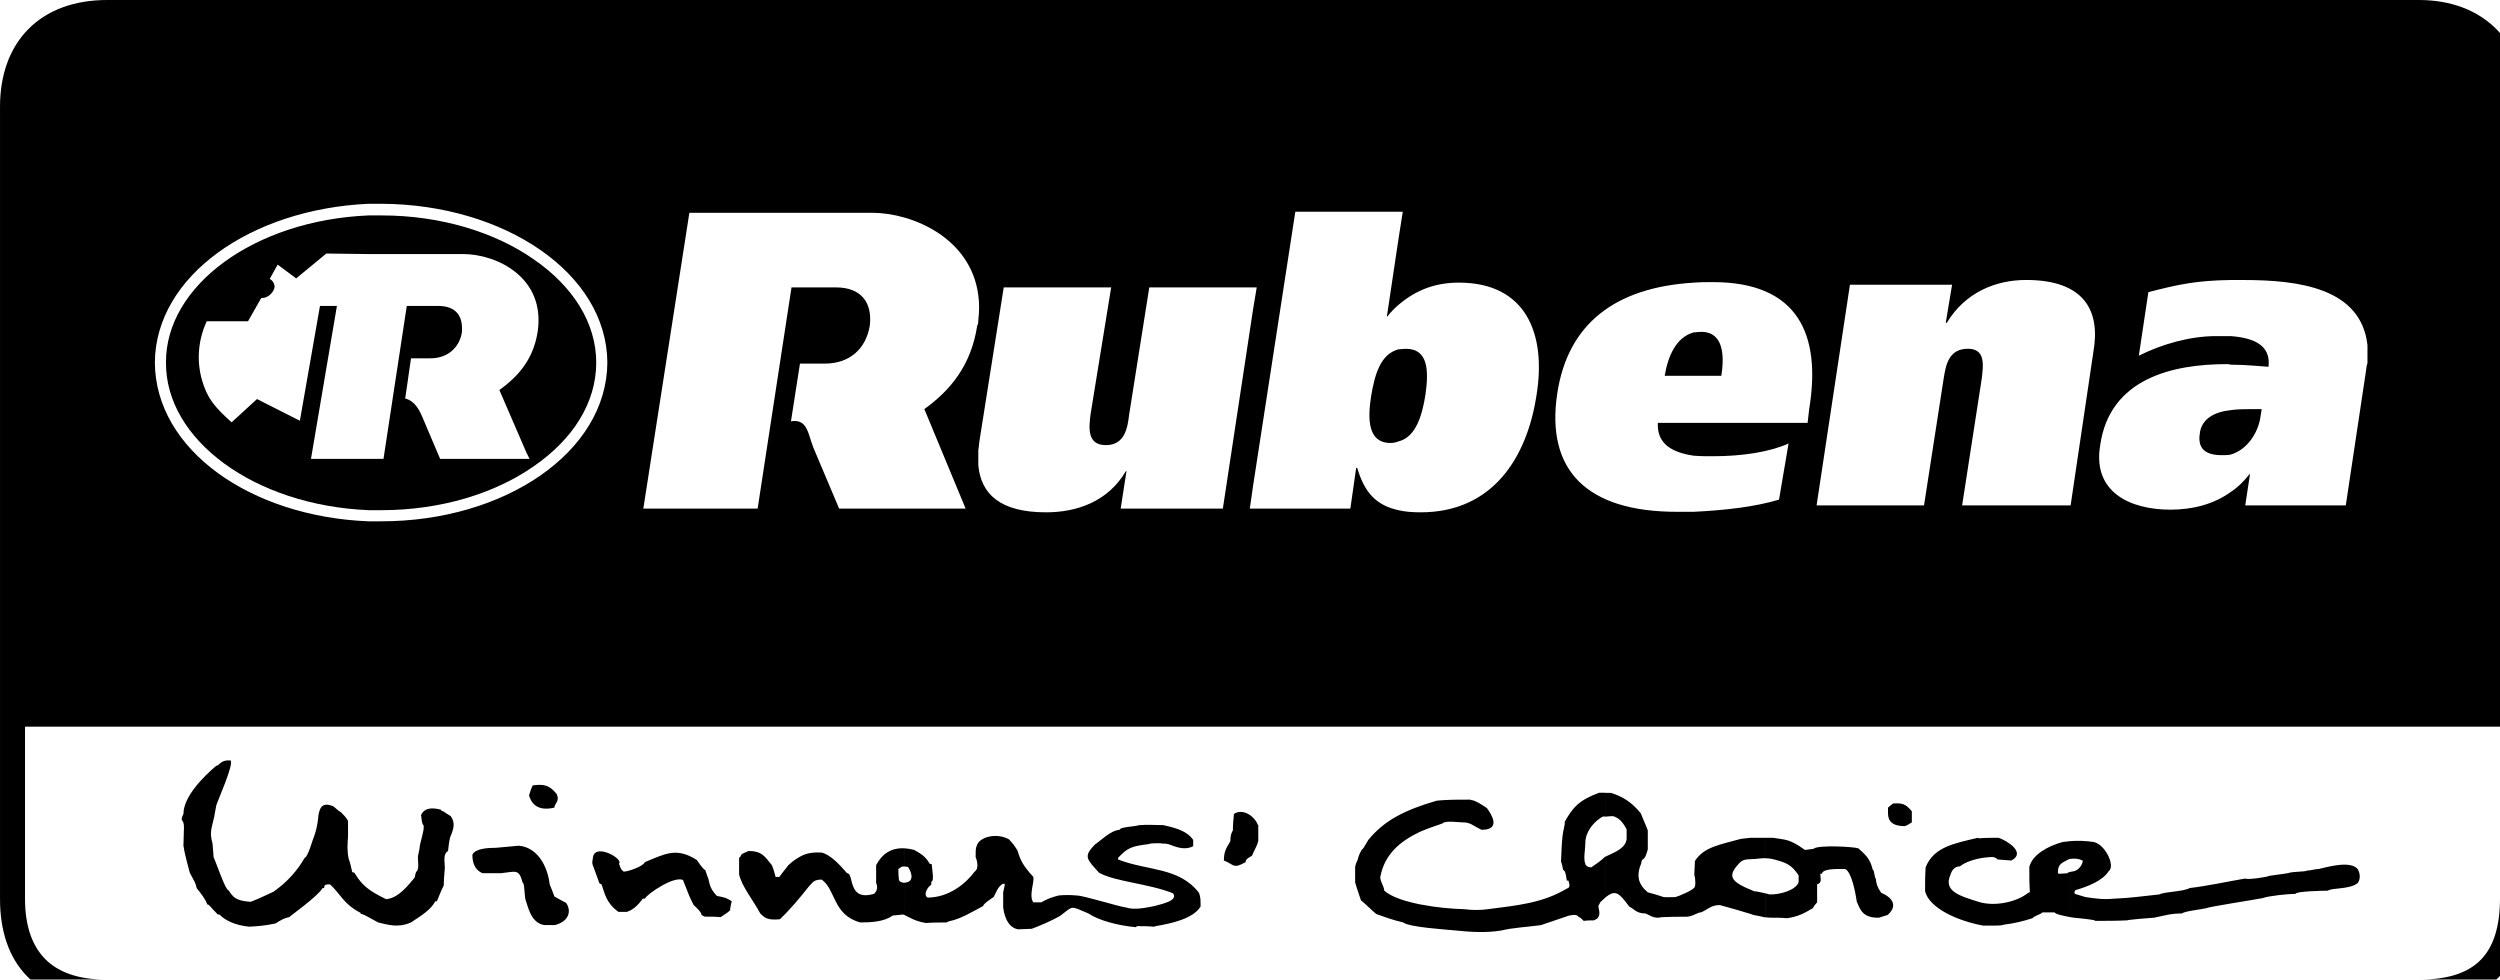
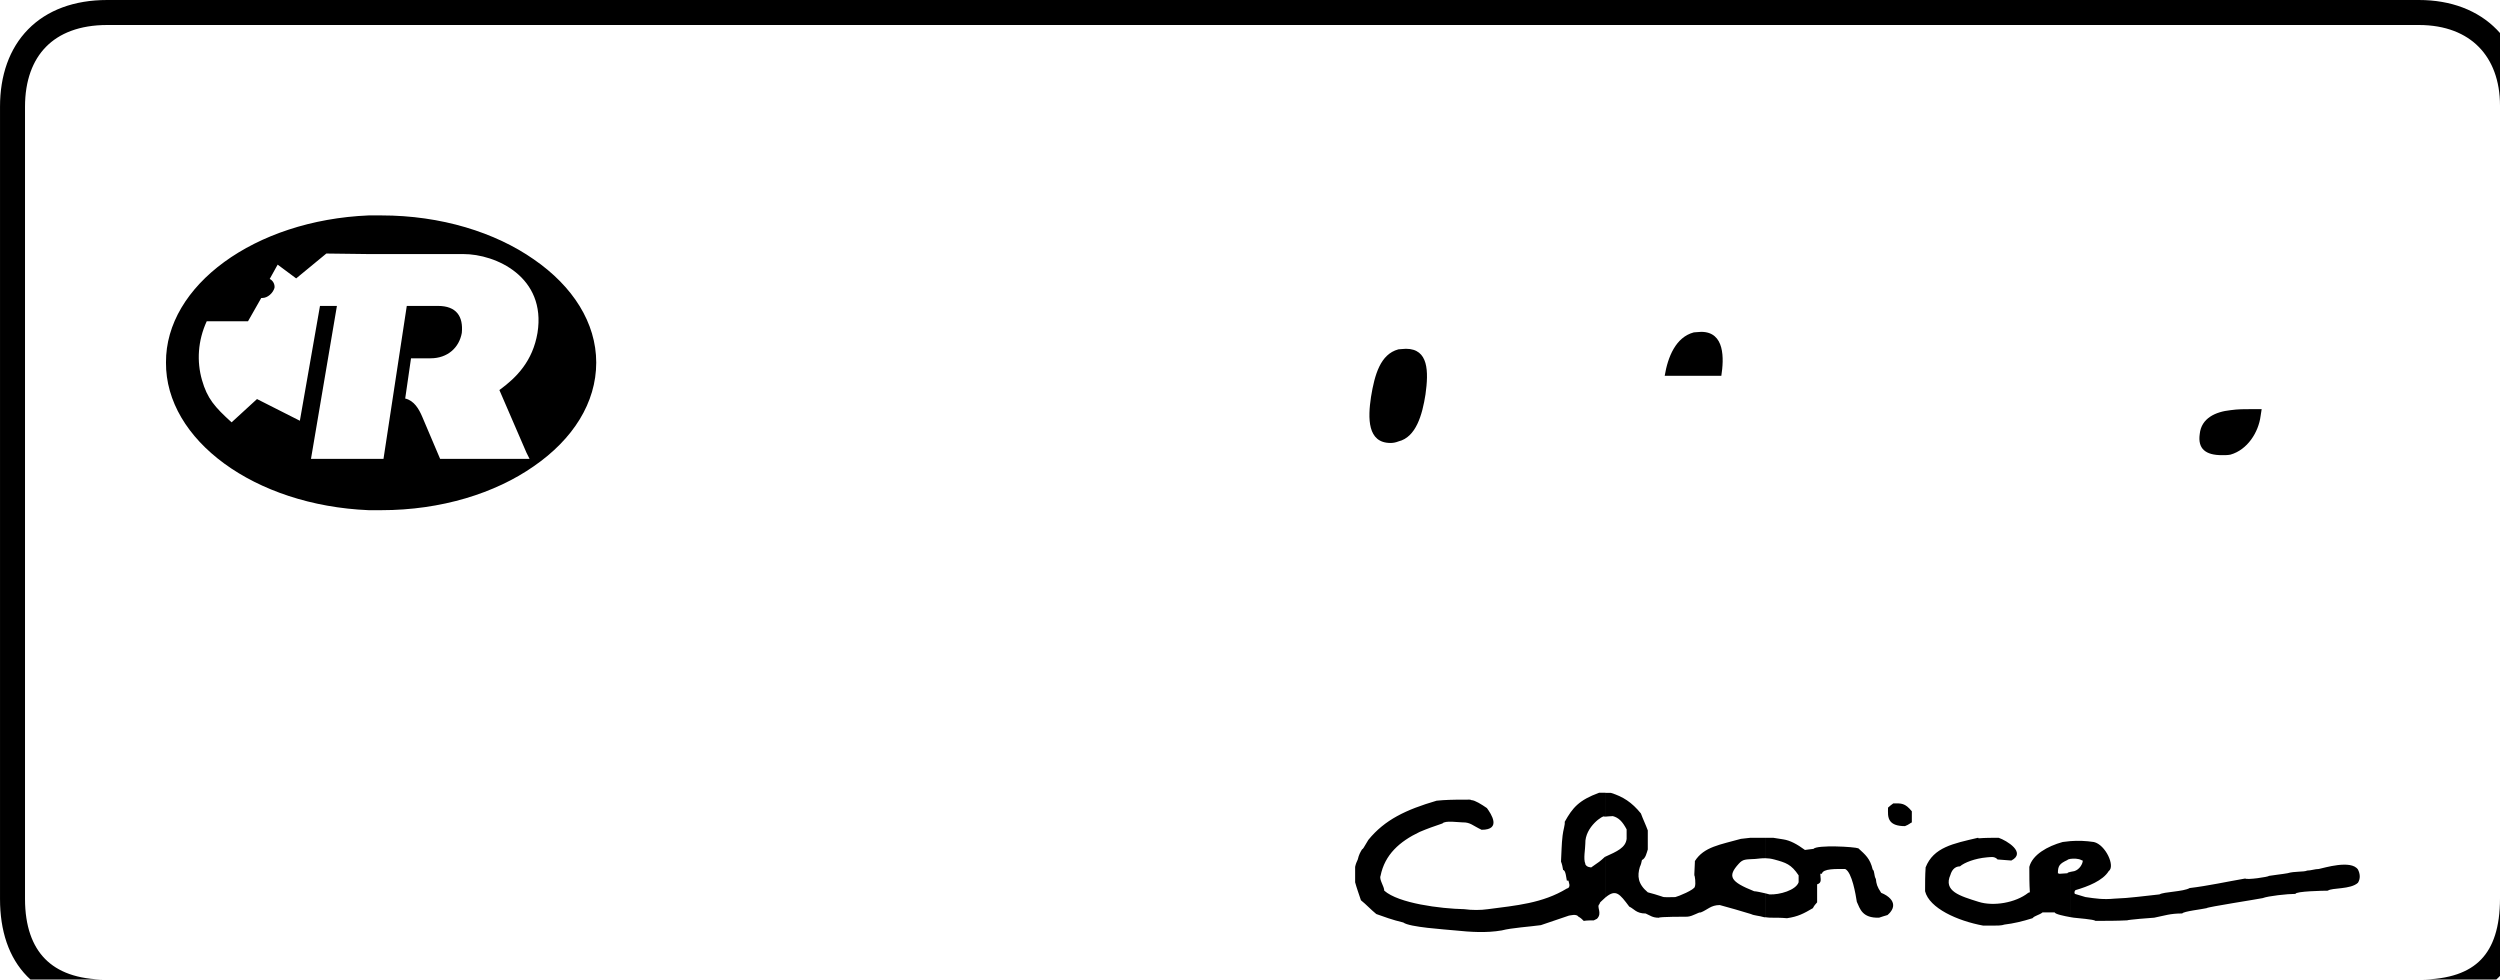
<svg xmlns="http://www.w3.org/2000/svg" version="1.1" x="0px" y="0px" viewBox="0 0 150 58.774" style="enable-background:new 0 0 150 58.774;" xml:space="preserve">
  <style type="text/css">
	.st0{display:none;}
	.st1{fill-rule:evenodd;clip-rule:evenodd;}
	
		.st2{fill-rule:evenodd;clip-rule:evenodd;fill:none;stroke:#000000;stroke-width:1.5;stroke-linejoin:round;stroke-miterlimit:22.926;}
	.st3{display:inline;fill-rule:evenodd;clip-rule:evenodd;fill:#004982;}
	.st4{display:inline;fill:#FFFFFF;}
	.st5{display:inline;fill-rule:evenodd;clip-rule:evenodd;fill:#E30613;}
	.st6{display:inline;fill-rule:evenodd;clip-rule:evenodd;fill:#FFFFFF;}
	
		.st7{display:inline;fill-rule:evenodd;clip-rule:evenodd;fill:none;stroke:#FFFFFF;stroke-width:1.5;stroke-linejoin:round;stroke-miterlimit:22.926;}
</style>
  <g id="HG" class="st0">
</g>
  <g id="bw">
    <g>
      <path d="M32.027,15.561c-2.318-1.619-5.557-2.636-9.145-2.636H22.12c-6.859,0.286-12.193,4.223-12.161,8.827    c-0.032,4.636,5.303,8.573,12.161,8.859h0.762c3.588,0,6.827-1.016,9.145-2.636c2.35-1.619,3.747-3.81,3.747-6.223    C35.773,19.371,34.376,17.18,32.027,15.561z M32.249,19.974c-0.286,1.683-1.238,2.667-2.286,3.429l1.62,3.747l0.19,0.381h-5.366    l-1.079-2.54c-0.191-0.444-0.476-0.953-1.016-1.08l0.349-2.413h1.175c1.016,0,1.715-0.635,1.873-1.524    c0.095-0.984-0.318-1.619-1.429-1.619h-1.873l-1.397,9.177H22.12h-3.461l1.556-9.177h-1.016l-1.207,6.89l-2.572-1.302    l-1.524,1.397c-1.016-0.921-1.461-1.429-1.778-2.54c-0.317-1.111-0.254-2.35,0.286-3.525h2.477l0.794-1.397h0.064    c0.318,0,0.635-0.286,0.73-0.603c0.032-0.222-0.095-0.444-0.286-0.54l0.476-0.857l1.111,0.826l1.81-1.492l2.54,0.032h5.684    C29.74,15.243,32.789,16.609,32.249,19.974z" />
      <path d="M102.073,19.911c-0.158,0-0.317,0.032-0.444,0.032l-0.008,0.002c-1.074,0.289-1.549,1.462-1.739,2.602h1.739h0.008h1.651    C103.439,21.53,103.502,19.911,102.073,19.911z" />
      <path d="M84.355,20.927c-0.159,0-0.318,0.032-0.444,0.032l-0.019,0.005c-1.065,0.295-1.411,1.495-1.632,2.852    c-0.191,1.27-0.223,2.762,1.174,2.762c0.152,0,0.305-0.029,0.458-0.088l0.019-0.007c1.048-0.254,1.428-1.588,1.619-2.826    C85.72,22.292,85.72,20.927,84.355,20.927z" />
-       <path d="M145.13,1.05H6.434c-3.652,0-5.684,2.21-5.684,5.652v36.897h150V6.638C150.75,3.312,148.675,1.05,145.13,1.05z     M22.882,31.278h-0.794c-7.049-0.286-12.765-4.286-12.796-9.526c0.032-5.176,5.747-9.208,12.828-9.526h0.762    c7.367,0.032,13.527,4.16,13.559,9.526C36.408,27.151,30.248,31.278,22.882,31.278z M57.937,30.516h-7.589l-1.556-3.683    c-0.318-0.826-0.349-1.715-1.334-1.556l0.54-3.461h1.492c1.524,0,2.477-0.921,2.699-2.286c0.159-1.365-0.508-2.286-2.032-2.286    H47.49l-2.032,13.273h-6.859l2.763-17.75h10.955c2.413,0,5.938,1.493,6.382,4.953c0.064,0.444,0.064,0.921,0,1.492    c0,0.095,0,0.222-0.063,0.317c-0.381,2.477-1.683,3.937-3.175,5.017L57.937,30.516z M67.241,30.516l0.349-2.254h-0.032    c-1.079,1.842-2.953,2.477-4.795,2.477c-2.731,0-3.906-1.079-4.064-2.826v-0.889c0.032-0.159,0.032-0.318,0.064-0.54l1.461-9.24    h6.446l-1.238,7.621c-0.095,0.794-0.222,1.842,0.921,1.842c1.143,0,1.302-1.048,1.397-1.842l1.207-7.621h6.224h0.222l-0.222,1.334    l-1.81,11.939H67.241z M92.199,23.658c-0.572,3.842-2.668,7.081-6.955,7.081c-0.508,0-0.92-0.032-1.333-0.127l-0.019-0.004    c-1.291-0.289-2.016-1.019-2.459-2.536H81.37l-0.349,2.445h-5.842h-0.191l0.191-1.334l2.54-16.48h6.174h0.019h0.254l-0.254,1.619    l-0.019,0.126l-0.68,4.541h0.031c0.185-0.247,0.431-0.494,0.649-0.682l0.019-0.016c1.079-0.921,2.254-1.334,3.619-1.334    C91.595,16.958,92.77,20.07,92.199,23.658z M108.551,24.547l-0.095,0.826h-6.827h-0.008H99.47    c-0.063,1.236,0.822,1.776,2.151,1.968l0.008,0.001c0.381,0.032,0.762,0.032,1.143,0.032c1.778,0,3.398-0.254,4.541-0.762    l-0.572,3.366c-1.493,0.444-3.239,0.635-5.112,0.73h-0.008h-1.008c-5.43,0-7.875-2.508-7.176-7.113    c0.634-4.157,3.458-6.348,8.185-6.636l0.008,0c0.381-0.032,0.762-0.032,1.143-0.032C107.916,16.926,109.281,20.102,108.551,24.547    z M125.602,21.117l-1.365,9.208h-6.51l1.175-7.589c0.095-0.794,0.254-1.81-0.826-1.81c-1.175,0-1.333,1.016-1.46,1.81    l-1.175,7.589h-6.446l2.001-13.241h6.129l-0.381,2.286h0.063c1.112-1.842,2.953-2.572,4.763-2.572    C125.03,16.799,126.046,18.609,125.602,21.117z M142.05,21.784c-0.064,0.159-0.064,0.318-0.096,0.508l-1.207,8.033h-6.033    l0.286-1.873h-0.032c-0.348,0.443-0.696,0.791-1.138,1.076l-0.005,0.004c-1.016,0.73-2.286,1.048-3.589,1.048    c-2.476,0-4.699-1.08-4.223-3.874c0.572-4.001,4.35-4.858,7.589-4.858c0.064,0,0.159,0,0.222,0.032h0.005    c0.887,0,1.774,0.095,2.282,0.127c0.158-1.332-0.95-1.745-2.282-1.841l-0.005,0h-0.857c-1.556,0-3.24,0.476-4.637,1.175    l0.572-3.81c1.81-0.476,2.921-0.699,4.922-0.73h0.005h0.788c3.302,0,7.049,0.476,7.431,3.906V21.784z" />
      <path d="M133.831,24.61l-0.005,0.001c-0.889,0.095-1.747,0.476-1.842,1.429c-0.127,0.889,0.35,1.27,1.334,1.27    c0.19,0,0.35,0,0.508-0.032l0.005-0.001c1.013-0.288,1.678-1.334,1.805-2.316l0.064-0.413h-0.604    C134.685,24.547,134.274,24.547,133.831,24.61z" />
    </g>
    <path class="st1" d="M124.22,55.028v-2.715c0.078-0.017,0.168-0.031,0.239-0.045c0.317-0.095,0.508-0.444,0.508-0.635   c-0.064,0-0.064-0.032-0.096-0.032c-0.152-0.087-0.456-0.099-0.651-0.068v-1.066c0.462-0.036,0.938-0.018,1.413,0.054   c0.699,0.159,1.302,1.461,0.889,1.746c-0.349,0.571-1.238,0.921-2,1.143c0,0.032-0.095,0.064-0.032,0.222   c0.222,0.064,0.413,0.127,0.635,0.191c0.635,0.095,1.08,0.159,1.746,0.095c0.953-0.032,1.746-0.159,2.699-0.254   c0.255-0.159,1.429-0.159,1.81-0.381c1.08-0.127,2.223-0.381,3.334-0.572c0.096,0.095,1.397-0.095,1.429-0.159   c0.381-0.064,0.762-0.095,1.111-0.159c0.413-0.127,0.985-0.064,1.175-0.159c0.222,0,0.476-0.095,0.699-0.095   c0.318-0.063,1.937-0.571,2.35,0.032c0.128,0.254,0.159,0.54,0,0.794c-0.444,0.413-1.556,0.286-1.81,0.476   c-0.254,0-1.937,0.032-1.937,0.191c-0.476,0-1.651,0.127-1.968,0.254c-0.286,0.064-3.366,0.54-3.366,0.603   c-0.254,0.064-1.397,0.191-1.461,0.318c-0.73,0-1.047,0.127-1.682,0.254c-0.127,0-1.619,0.127-1.619,0.159   c-0.636,0.032-1.239,0.032-1.873,0.032h-0.032c-0.095-0.095-1.08-0.159-1.302-0.191C124.382,55.055,124.309,55.043,124.22,55.028z    M124.22,50.467v1.066c-0.088,0.014-0.155,0.038-0.175,0.068c-0.476,0.222-0.571,0.349-0.571,0.794   c0.032,0,0.064,0.032,0.096,0.032c0.158,0,0.318-0.032,0.476-0.032c0-0.035,0.078-0.061,0.175-0.082v2.715   c-0.35-0.061-0.936-0.183-0.936-0.284h-0.731c-0.19,0.159-0.476,0.191-0.603,0.349c-0.603,0.191-1.143,0.317-1.683,0.381   c-0.223,0.064-0.223,0.064-1.27,0.064c-1.556-0.286-3.239-1.048-3.493-2.064v-0.032c0-0.444,0-0.921,0.031-1.365v-0.032   c0.477-1.207,1.652-1.429,3.143-1.778c0,0,0.032,0,0.032,0.032c0.413-0.032,0.826-0.032,1.207-0.032   c0.476,0.159,1.683,0.889,0.762,1.365c-0.286-0.032-0.54-0.032-0.826-0.064c-0.19-0.222-0.477-0.127-0.635-0.127   c-0.73,0.064-1.366,0.318-1.62,0.54c-0.349,0-0.508,0.286-0.572,0.508c-0.444,0.985,0.572,1.27,1.683,1.62   c0.889,0.286,2.222,0.064,2.985-0.54c0,0,0.064-0.032,0.096-0.032c-0.032-0.508-0.032-1.016-0.032-1.524   c0.19-0.73,1.08-1.238,2.001-1.493C123.912,50.497,124.065,50.479,124.22,50.467L124.22,50.467z M113.434,54.714V53.94   C113.621,54.156,113.662,54.423,113.434,54.714L113.434,54.714z M113.434,49.29v-0.965c0.05-0.038,0.104-0.077,0.165-0.123   c0.476,0,0.699-0.032,1.111,0.476v0.635v0.032c-0.095,0.032-0.158,0.127-0.412,0.222C113.827,49.568,113.572,49.455,113.434,49.29z    M106.169,53.664c-0.031-0.01-0.126-0.035-0.244-0.063v1.432c0.093,0.008,0.175,0.028,0.276,0.028c0.349,0,0.667,0,1.016,0.032   c0.667-0.095,1.016-0.286,1.556-0.603c0.063-0.127,0.159-0.254,0.254-0.349v-0.064v-1.016c0.318-0.095,0.19-0.349,0.19-0.635h0.096   c0.063-0.318,0.857-0.286,1.397-0.286c0.413,0.191,0.635,1.556,0.699,1.969c0.191,0.413,0.318,0.984,1.334,0.952   c0.159-0.063,0.317-0.095,0.508-0.159c0.074-0.064,0.135-0.127,0.184-0.189V53.94c-0.131-0.151-0.333-0.278-0.565-0.371   c-0.254-0.381-0.286-0.54-0.317-0.826c-0.127-0.222-0.064-0.476-0.191-0.572c-0.158-0.667-0.444-0.889-0.857-1.27   c-0.222-0.095-2.477-0.222-2.699,0.032c-0.191,0.032-0.349,0.032-0.509,0.064c-0.476-0.349-0.888-0.572-1.301-0.635   c-0.19-0.032-0.381-0.064-0.603-0.095h-0.466v1.226c0.158,0.003,0.33,0.022,0.53,0.076c0.698,0.191,1.016,0.286,1.461,0.953v0.413   C107.757,53.41,106.772,53.696,106.169,53.664L106.169,53.664z M113.434,48.326v0.965c-0.196-0.234-0.152-0.572-0.152-0.834   C113.331,48.407,113.38,48.367,113.434,48.326z M105.925,53.601c-0.238-0.056-0.571-0.127-0.677-0.127   c-1.428-0.572-1.619-0.889-0.921-1.651c0.255-0.286,0.413-0.254,0.985-0.286c0.203-0.018,0.395-0.048,0.613-0.044v-1.226h-0.867   h-0.032c-0.19,0.032-0.381,0.032-0.571,0.064c-1.238,0.349-2.223,0.476-2.762,1.334v0.064c0,0.222-0.032,0.476-0.032,0.699v0.063   v0.032c0.032,0,0.096,0.508,0.032,0.667c0,0.191-1.016,0.603-1.175,0.635c-0.318,0-0.699,0.032-0.794-0.032   c-0.286-0.095-0.603-0.19-0.857-0.254c-0.604-0.508-0.635-0.984-0.476-1.524c0.063-0.127,0.095-0.254,0.127-0.413   c0.222-0.095,0.286-0.445,0.35-0.635v-1.143c-0.127-0.349-0.286-0.667-0.413-1.016c-0.54-0.667-1.079-1.016-1.81-1.238h-0.314   v1.427c0.137-0.006,0.278-0.03,0.441-0.03c0.349,0.095,0.572,0.317,0.826,0.794v0.572c-0.062,0.531-0.585,0.754-1.267,1.064v2.447   c0.622-0.517,0.841-0.226,1.426,0.553c0.286,0.127,0.413,0.413,0.984,0.413c0.286,0.127,0.413,0.254,0.794,0.254   c0-0.063,1.588-0.063,1.715-0.063c0.349-0.032,0.667-0.286,0.794-0.254c0.412-0.159,0.603-0.444,1.143-0.444   c0.604,0.159,1.239,0.349,1.873,0.54c0.19,0.095,0.477,0.095,0.794,0.191c0.026,0,0.05,0.001,0.074,0.003V53.601z M96.329,47.568   v1.427c-0.022,0.001-0.045,0.002-0.067,0.002c-0.031-0.127-1.174,0.603-1.143,1.62c0,0.317-0.127,0.921,0,1.207v0.032   c0.063,0.095,0.095,0.159,0.349,0.191c0.509-0.349,0.509-0.349,0.826-0.635l0.035-0.016v2.447   c-0.087,0.073-0.183,0.162-0.289,0.268c-0.032,0.032-0.063,0.064-0.063,0.127c-0.222,0.159,0.19,0.54-0.159,0.889   c-0.063,0.032-0.127,0.064-0.19,0.095c-0.191,0-0.413,0-0.603,0.032c-0.095-0.095-0.191-0.191-0.317-0.254   c-0.127-0.191-0.509-0.064-0.572-0.064c-0.572,0.19-1.111,0.381-1.683,0.572c-0.667,0.095-1.746,0.159-2.35,0.317   c-0.921,0.159-1.873,0.095-2.794,0c-0.635-0.064-2.73-0.19-3.111-0.476c-0.667-0.159-1.175-0.349-1.62-0.508   c-0.349-0.286-0.603-0.572-0.921-0.826c-0.127-0.381-0.254-0.73-0.349-1.08V52.87v-0.794v-0.064   c0.032-0.159,0.095-0.318,0.159-0.445c0.064-0.286,0.159-0.444,0.254-0.603c0.063-0.032,0.063-0.032,0.381-0.572   c0.984-1.207,2.254-1.81,4.096-2.35c0.127,0,0.254-0.032,0.381-0.032c0.509-0.032,1.048-0.032,1.588-0.032   c0.031,0,0.063,0,0.127,0.032c0.191,0,0.603,0.254,0.921,0.476c0.254,0.349,0.889,1.302-0.318,1.302   c-0.54-0.254-0.667-0.445-1.111-0.445h-0.032c-0.254,0-1.048-0.127-1.206,0.064c-0.476,0.159-0.921,0.318-1.366,0.508   c-1.206,0.572-2.096,1.365-2.349,2.636c-0.096,0.222,0.222,0.635,0.222,0.889c0.857,0.762,3.366,1.08,4.795,1.111   c0.476,0.064,0.985,0.064,1.429,0c1.683-0.222,3.271-0.349,4.731-1.238c0.285-0.064,0.095-0.413,0.095-0.476h-0.095   c-0.032-0.127-0.064-0.635-0.223-0.635c-0.031-0.19-0.064-0.349-0.127-0.508c0.031-0.508,0.031-1.048,0.095-1.556   c0.031-0.318,0.159-0.667,0.127-0.826c0.476-0.857,0.857-1.302,2.063-1.746H96.329z" />
-     <path class="st1" d="M54.298,52.961c0.68-0.068,0.299-0.796,0.178-0.948c-0.072-0.011-0.13-0.017-0.178-0.021v-1.09   c0.172,0.012,0.358,0.042,0.559,0.095c0.317,0.191,0.667,0.349,0.921,0.826c0.032,0,0.095,0.032,0.127,0.032   c0,0.159,0.159,1.016,0,1.016c-0.032,0.064-0.032,0.127-0.032,0.222c-0.19,0.095-0.508,0.572-0.222,0.762   c1.27,0,2.286-0.826,2.826-1.556c0.286-0.191,0.127-0.667,0.095-0.794c-0.032-0.032-0.032-0.064-0.032-0.095   c0-0.476,0-0.476,0.064-0.667c0.159-0.54,1.207-0.794,1.937-0.381c0.191,0.222,0.254,0.254,0.508,0.667   c0.19,0.635,0.349,0.921,0.952,1.587c0.064,0.349-0.286,1.143,0,1.524h0.476c0.318-0.19,0.667-0.317,1.048-0.413   c0.349-0.032,0.699-0.032,1.048,0c0.445,0,2.413,0.635,3.017,0.73c0.476,0.159,1.207,0,1.683-0.095   c0.444-0.127,1.429-0.317,1.111-0.762c-1.397-0.572-3.493-0.699-4.445-1.238c-0.73-0.826-0.953-0.953-0.254-1.683   c0.381-0.254,0.953-0.857,1.493-0.889c0-0.159,0.762-0.191,1.079-0.254c0.064-0.032,0.127-0.032,0.222-0.032   c0.381-0.032,0.73,0,1.111,0h0.032h0.159c0.54,0.127,1.397,0.286,1.81,0.889v0.381c-0.572,0.286-1.111,0-1.492-0.127   c-0.127-0.032-0.222-0.032-0.349-0.032c-0.064-0.032-0.762-0.032-0.826,0.032c-1.048,0.127-1.27,0.222-1.842,0.826v0.095   c1.778,0.699,3.652,0.445,4.858,2.001c0.095,0.254,0.095,0.444,0.095,0.73v0.095c-0.445,0.73-1.747,1.016-2.699,1.175   c-0.064,0.032-0.095,0.032-0.127,0.032c-0.349-0.032-0.667-0.032-0.984-0.032c-0.032,0.032-0.063,0.032-0.063,0.064   c-1.08-0.095-2.255-0.413-2.858-0.826c-1.143-0.476-0.857-0.476-1.715,0.159c-0.508,0.286-1.175,0.572-1.683,0.762   c-0.286,0-0.572,0.032-0.826,0.032c-0.699-0.127-0.857-1.016-0.889-1.334v-0.889c0.032-0.19,0.095-0.349,0.095-0.508H60.16   c-0.318,0.222-0.349,0.445-0.54,0.794c-0.095,0.063-0.603,0.381-0.635,0.54c-0.667,0.349-1.302,0.762-2.064,0.921   c-0.063,0.032-0.095,0.032-0.127,0.064c-0.413,0-0.826,0-1.238,0.032c-0.682-0.114-0.957-0.329-1.257-0.464V52.961L54.298,52.961z    M73.972,49.822c0-0.317,0.032-0.667,0.064-0.984c0.508-0.349,1.207,0.095,1.429,0.635c0,0,0,0.032,0.032,0.032v0.952   c-0.095,0.349-0.159,0.381-0.381,0.889c-0.159,0.095-0.381,0.191-0.381,0.381c-0.762,0.444-0.699,0.127-1.302-0.095   c0-0.508,0.127-0.73,0.381-1.143C73.845,50.076,73.845,50.076,73.972,49.822z M53.936,52.807C54,52.902,54,52.902,54.19,52.965   c0.039,0,0.075-0.002,0.108-0.005v1.954c-0.035-0.016-0.071-0.031-0.108-0.044c-0.222,0.032-0.413,0.032-0.635,0.064   c-0.508,0.381-1.334,0.413-1.937,0.413c-1.651-0.445-1.461-1.969-2.318-2.572c-0.508,0-0.54,0.19-0.794,0.444   c-0.476,0.603-1.048,1.302-1.715,1.937c-0.73,0.064-0.889-0.064-1.175-0.349c-0.444-0.826-1.111-1.62-1.27-2.35v-0.064v-0.921   c0.032-0.032,0.064-0.064,0.095-0.095c0-0.159,0.286-0.222,0.476-0.318c0.762,0,0.953,0.286,1.397,0.857   c0.095,0.222,0.159,0.445,0.222,0.699h0.222c0.159-0.222,0.349-0.444,0.54-0.699c0.127-0.127,0.254-0.222,0.381-0.317   c0.317-0.191,0.667-0.508,1.619-0.445c0.54,0.127,1.111,0.762,1.524,1.238c0.444,0,0,1.715,1.619,1.238   c0.254-0.222,0.191-0.508,0.127-0.667V52.87v-0.889c0-0.064,0-0.095,0.032-0.127c0.318-0.582,0.834-1.01,1.696-0.952v1.09   c-0.244-0.02-0.208,0.042-0.394,0.148C53.904,52.362,53.904,52.553,53.936,52.807L53.936,52.807z M14.944,55.601   c-0.921-0.095-1.461-0.413-1.778-0.73H13.07c-0.508-0.508-0.508-0.603-0.635-0.603c-0.095-0.317-0.413-0.699-0.635-0.984   c-0.064-0.318-0.127-0.381-0.413-0.921c-0.159-0.603-0.318-1.175-0.381-1.62c0-0.381,0.032-0.762,0.032-1.111   c0-0.572-0.286-0.254-0.032-0.794c0-1.016,1.143-2.191,1.969-2.89c0.191,0,0.254-0.381,0.857-0.317   c0.222,0.191-0.762,2.381-0.857,2.699c-0.032,0.222-0.095,0.476-0.127,0.699c-0.159,0.699-0.286,0.921-0.095,1.588   c0.032,0.286,0.032,0.54,0.064,0.825c0.127,0.222,0.699,1.969,0.889,1.969c0.286,0.413,0.413,0.635,1.334,0.699   c0.508-0.191,1.143-0.508,1.365-0.603c0.857-0.603,1.429-1.27,1.873-2.032c0.222-0.095,0.476-1.111,0.54-1.207   c0.191-0.508,0.254-0.953,0.286-1.334c0.064-0.349,0.159-0.889,0.921-0.54c0.127,0.127,0.286,0.254,0.444,0.349   c0.127,0.159,0.254,0.222,0.413,0.508v0.889v0.064c-0.032,0.381-0.064,0.794,0.032,1.302c0.095,0.254,0.159,0.54,0.222,0.826   c0.063,0,0.095,0.032,0.127,0.032c0.445,0.73,0.794,1.048,1.905,1.588c0.762-0.064,1.365-0.889,1.715-1.302   c0.032-0.127,0.032-0.222,0.095-0.349c0.19-0.127,0.095-0.603,0.095-0.826c0-0.159,0.064-0.349,0.095-0.54   c0.032-0.444,0.286-1.016,0.254-1.397c-0.095-0.127-0.095-0.127-0.159-0.635c0.191-0.413,0.603-0.476,1.207-0.318   c0,0.064,0,0.064,0.127,0.095c0.127,0.095,0.286,0.19,0.444,0.286c0.286,0.381,0.191,0.762-0.032,1.27   c-0.064,0.254-0.095,0.54-0.127,0.826c-0.317,0.191-0.191,0.635-0.191,1.016c-0.032,0.349-0.064,0.73-0.064,1.048   c-0.159,0.317-0.286,0.635-0.413,0.952h-0.095c-0.286,0.54-0.889,0.889-1.461,1.27c-0.794,0.349-1.397,0.127-1.969,0   c-0.921-0.508-0.921-0.508-1.048-0.508v-0.064c-1.048-0.54-1.207-1.143-1.842-1.715c-0.286,0-0.349,0.032-0.349,0.222h-0.095   c-0.254,0.476-2,1.715-2,1.746c-0.349,0.064-0.572,0.222-0.826,0.381C15.896,55.537,15.547,55.569,14.944,55.601L14.944,55.601z    M32.662,55.506c-0.826-0.127-0.984-1.143-1.111-1.461c-0.095-0.191-0.064-1.08-0.191-1.08c-0.222-0.857-0.413-0.667-1.302-0.572   h-1.111c-0.572-0.254-0.603-0.826-0.603-1.111c0.159-0.349,0.826-0.413,1.397-0.413c0.349-0.032,0.699-0.064,1.048-0.095   c0.095,0,0.222-0.032,0.349-0.032c1.238,0.127,1.746,1.429,1.842,2.318c0.095,0.222,0.19,0.476,0.286,0.73   c0.222,0.127,0.444,0.254,0.699,0.381c0.349,0.508,0.159,1.111-0.667,1.334H32.662L32.662,55.506z M33.392,47.631   c0.222,0.444-0.127,0.572-0.127,0.826c-1.08,0.254-1.397-0.318-1.524-0.73c0.064-0.222,0.127-0.413,0.222-0.603   C32.662,47.028,32.979,47.123,33.392,47.631L33.392,47.631z M42.315,54.998c-0.095,0-0.127-0.064-0.222-0.095   c0-0.191-0.413-0.54-0.476-0.603c-0.254-0.508-0.254-0.508-0.635-1.493c-0.508-0.286-2.159,0.826-2.286,1.111h-0.127   c-0.191,0.254-0.476,0.635-0.953,0.794h-0.508c-0.762-0.54-0.826-1.143-1.016-1.651c-0.064-0.032-0.095-0.032-0.127-0.064   c-0.127-0.349-0.254-0.699-0.381-1.048c-0.064-0.159-0.064-0.159,0-0.54c0.159-0.826,1.842,0.127,1.556,0.413   c0.127,0.349,0.127,0.349,0.286,0.476c0.254,0,1.175-0.318,1.27-0.572c1.175-0.476,1.873-0.921,3.112-0.127   c0.095,0.127,0.381,0.572,0.508,0.603c0.064,0.222,0.127,0.349,0.19,0.54c0.095,0.444,0.159,0.635,0.508,1.016   c0.317,0.064,0.508,0.064,0.889,0.317c-0.032,0.191-0.095,0.349-0.095,0.54c-0.159,0.159-0.381,0.286-0.572,0.413   C42.918,54.998,42.6,54.998,42.315,54.998z" />
    <path class="st2" d="M150.75,43.299v10.605c0,3.683-1.744,5.62-5.557,5.62H6.339c-3.675,0-5.588-2.047-5.588-5.589V42.808l0-36.406   c0-3.442,2.032-5.652,5.684-5.652H145.13c3.545,0,5.62,2.262,5.62,5.588V43.299z" />
  </g>
  <g id="_x34_c" class="st0">
    <path class="st3" d="M13.638,1.43h314.495c8.039,0,12.744,5.13,12.744,12.672V97.91H0.75V14.246C0.75,6.441,5.358,1.43,13.638,1.43   z" />
    <path class="st4" d="M197.525,37.501c-3.096,0-5.76,0.936-8.206,3.024l-0.043,0.037v6.023l0.043-0.012   c0.286,0,0.646-0.072,1.007-0.072c3.096,0,3.096,3.096,2.665,6.192c-0.434,2.808-1.296,5.832-3.672,6.408l-0.043,0.017v9.334   l0.043,0.009c0.936,0.216,1.871,0.288,3.022,0.288c9.72,0,14.473-7.344,15.77-16.056C209.407,44.558,206.742,37.501,197.525,37.501   L197.525,37.501z M189.276,31.811l0.043-0.286l0.575-3.672h-0.575h-0.043V31.811z M189.276,40.562   c-0.494,0.428-1.051,0.987-1.471,1.547h-0.07l1.541-10.298v-3.958h-13.999l-5.759,37.368l-0.432,3.024h0.432h13.247l0.792-5.544   h0.144c1.004,3.439,2.648,5.096,5.575,5.75v-9.334c-0.346,0.133-0.692,0.199-1.038,0.199c-3.169,0-3.097-3.384-2.663-6.264   c0.501-3.078,1.287-5.799,3.701-6.468V40.562z" />
    <path class="st4" d="M274.71,37.142c-4.104,0-8.279,1.656-10.8,5.832h-0.143l0.864-5.184h-13.897l-4.537,30.024h14.617   l2.665-17.208c0.287-1.8,0.646-4.104,3.311-4.104c2.447,0,2.088,2.304,1.872,4.104l-2.664,17.208h14.761l3.096-20.88   C284.861,41.246,282.558,37.142,274.71,37.142z" />
    <path class="st4" d="M304.301,37.142h-1.787v7.633c3.02,0.218,5.531,1.155,5.174,4.175c-1.152-0.072-3.162-0.287-5.174-0.288v6.19   c1.004-0.142,1.935-0.142,2.867-0.142h1.369l-0.145,0.936c-0.287,2.228-1.795,4.6-4.092,5.252v5.108   c1.002-0.646,1.791-1.436,2.58-2.44h0.072l-0.648,4.248h13.68l2.736-18.216c0.072-0.432,0.072-0.792,0.217-1.152v-2.448   C320.286,38.222,311.79,37.142,304.301,37.142z M302.514,37.142h-0.012c-4.537,0.072-7.057,0.576-11.161,1.656l-1.296,8.64   c3.168-1.584,6.984-2.664,10.514-2.664h1.943l0.012,0.001V37.142L302.514,37.142z M302.514,48.662h-0.012   c-0.145-0.072-0.359-0.072-0.504-0.072c-7.345,0-15.913,1.944-17.209,11.016c-1.08,6.336,3.96,8.784,9.575,8.784   c2.954,0,5.833-0.72,8.138-2.376l0.012-0.008v-5.108l-0.012,0.003c-0.359,0.072-0.721,0.072-1.152,0.072   c-2.232,0-3.312-0.864-3.025-2.88c0.217-2.16,2.162-3.024,4.178-3.24l0.012-0.002V48.662z" />
    <path class="st4" d="M232.086,37.43c-0.863,0-1.729,0-2.592,0.072l-0.018,0.001v6.771l0.018-0.004c0.288,0,0.648-0.072,1.008-0.072   c3.239,0,3.097,3.672,2.735,5.976h-3.743h-0.018v6.408h0.018h15.48l0.216-1.872C246.846,44.63,243.75,37.43,232.086,37.43   L232.086,37.43z M229.477,68.678h0.018c4.247-0.216,8.207-0.648,11.591-1.656l1.297-7.632c-2.592,1.152-6.265,1.728-10.296,1.728   c-0.863,0-1.729,0-2.592-0.072l-0.018-0.002V68.678z M229.477,37.503c-10.717,0.652-17.12,5.62-18.559,15.047   c-1.584,10.44,3.96,16.128,16.272,16.128h2.286v-7.634c-3.014-0.435-5.021-1.659-4.878-4.461h4.878v-6.408h-3.943   c0.432-2.585,1.509-5.243,3.943-5.899V37.503z" />
    <path class="st4" d="M132.006,43.333c0.144-0.216,0.144-0.504,0.144-0.72c0.144-1.296,0.144-2.376,0-3.384   c-1.008-7.848-9-11.232-14.472-11.232h-24.84l-6.264,40.248h15.552l4.608-30.096h6.048c3.456,0,4.968,2.088,4.608,5.184   c-0.504,3.096-2.664,5.184-6.12,5.184h-3.384l-1.224,7.848c2.232-0.36,2.304,1.656,3.024,3.528l3.528,8.352h17.208l-5.616-13.536   C128.19,52.262,131.143,48.95,132.006,43.333z" />
    <path class="st4" d="M170.022,38.149h-0.504h-14.112l-2.736,17.28c-0.216,1.8-0.576,4.176-3.168,4.176   c-2.592,0-2.304-2.376-2.088-4.176l2.808-17.28h-14.616l-3.312,20.952c-0.072,0.504-0.072,0.864-0.144,1.224v2.016   c0.36,3.96,3.024,6.408,9.216,6.408c4.176,0,8.424-1.44,10.872-5.616h0.072l-0.792,5.112h13.896l4.104-27.072L170.022,38.149z" />
    <path class="st4" d="M72.174,44.342c-0.648,3.816-2.808,6.048-5.184,7.776l3.672,8.496l0.432,0.864H58.926l-2.448-5.76   c-0.432-1.008-1.08-2.16-2.304-2.448l0.792-5.472h2.664c2.304,0,3.888-1.44,4.248-3.456c0.216-2.232-0.72-3.672-3.24-3.672h-4.247   l-3.169,20.808h-2.016h-7.848l3.528-20.808h-2.304l-2.736,15.624l-5.831-2.952l-3.456,3.168c-2.304-2.088-3.312-3.24-4.032-5.76   c-0.72-2.52-0.576-5.328,0.648-7.992h5.616l1.8-3.168h0.144c0.72,0,1.44-0.648,1.656-1.368c0.072-0.504-0.216-1.008-0.649-1.224   l1.08-1.944l2.52,1.872l4.104-3.384l5.76,0.072h12.888C66.486,33.614,73.398,36.71,72.174,44.342z" />
    <path class="st4" d="M49.134,69.974c-15.984-0.648-28.944-9.72-29.016-21.6c0.072-11.736,13.032-20.88,29.088-21.6h1.728v0.792   v0.792h-1.728c-15.552,0.648-27.648,9.576-27.576,20.016c-0.072,10.512,12.024,19.44,27.576,20.088h1.728   c8.136,0,15.48-2.304,20.736-5.976c5.328-3.672,8.496-8.64,8.496-14.112c0-5.4-3.168-10.368-8.496-14.04   c-5.256-3.672-12.6-5.976-20.736-5.976v-0.792v-0.792c16.704,0.072,30.672,9.432,30.744,21.6c-0.072,12.24-14.04,21.6-30.744,21.6   H49.134z" />
-     <path class="st5" d="M13.422,134.702h314.855c8.645,0,12.6-4.392,12.6-12.744V97.91H0.751v24.12   C0.751,130.06,5.089,134.702,13.422,134.702z" />
    <path class="st6" d="M280.721,123.826v-6.157c0.177-0.038,0.38-0.071,0.541-0.103c0.72-0.216,1.151-1.008,1.151-1.44   c-0.145,0-0.145-0.072-0.217-0.072c-0.346-0.198-1.033-0.226-1.476-0.153v-2.417c1.048-0.081,2.126-0.04,3.205,0.122   c1.584,0.36,2.951,3.312,2.015,3.96c-0.791,1.296-2.807,2.088-4.535,2.592c0,0.072-0.216,0.144-0.072,0.504   c0.504,0.144,0.936,0.288,1.44,0.432c1.44,0.216,2.448,0.36,3.96,0.216c2.16-0.072,3.96-0.36,6.119-0.576   c0.577-0.36,3.241-0.36,4.104-0.864c2.449-0.288,5.041-0.864,7.561-1.296c0.217,0.216,3.168-0.216,3.24-0.36   c0.863-0.144,1.729-0.216,2.52-0.36c0.938-0.288,2.232-0.144,2.664-0.36c0.504,0,1.08-0.216,1.584-0.216   c0.721-0.143,4.393-1.296,5.328,0.072c0.289,0.576,0.361,1.224,0,1.8c-1.008,0.936-3.529,0.648-4.104,1.08   c-0.576,0-4.392,0.072-4.392,0.432c-1.08,0-3.744,0.288-4.463,0.576c-0.649,0.145-7.633,1.224-7.633,1.368   c-0.576,0.144-3.168,0.432-3.313,0.72c-1.655,0-2.375,0.288-3.815,0.576c-0.288,0-3.672,0.288-3.672,0.36   c-1.441,0.072-2.81,0.072-4.248,0.072h-0.072c-0.216-0.216-2.448-0.36-2.952-0.432C281.088,123.887,280.921,123.86,280.721,123.826   z M280.721,113.484v2.417c-0.2,0.033-0.351,0.086-0.396,0.153c-1.079,0.504-1.296,0.792-1.296,1.8c0.073,0,0.145,0.072,0.217,0.072   c0.359,0,0.721-0.072,1.079-0.072c0-0.08,0.178-0.137,0.396-0.185v6.157c-0.793-0.139-2.123-0.414-2.123-0.644h-1.657   c-0.431,0.36-1.08,0.432-1.367,0.792c-1.368,0.432-2.592,0.72-3.815,0.864c-0.505,0.144-0.505,0.144-2.881,0.144   c-3.527-0.648-7.345-2.376-7.92-4.68v-0.072c0-1.008,0-2.088,0.071-3.096v-0.072c1.081-2.736,3.745-3.24,7.128-4.032   c0,0,0.073,0,0.073,0.072c0.936-0.072,1.872-0.072,2.736-0.072c1.08,0.36,3.815,2.016,1.727,3.096   c-0.647-0.072-1.224-0.072-1.872-0.144c-0.432-0.504-1.081-0.288-1.439-0.288c-1.655,0.144-3.097,0.72-3.673,1.224   c-0.792,0-1.151,0.648-1.296,1.152c-1.008,2.232,1.296,2.88,3.816,3.672c2.016,0.648,5.039,0.144,6.768-1.224   c0,0,0.145-0.072,0.217-0.072c-0.072-1.152-0.072-2.304-0.072-3.456c0.432-1.656,2.448-2.808,4.536-3.384   C280.021,113.551,280.37,113.511,280.721,113.484L280.721,113.484z M256.263,123.114v-1.755   C256.688,121.85,256.78,122.455,256.263,123.114L256.263,123.114z M256.263,110.816v-2.188c0.113-0.087,0.235-0.174,0.375-0.279   c1.08,0,1.584-0.072,2.519,1.08v1.44v0.072c-0.216,0.072-0.358,0.288-0.935,0.504C257.153,111.445,256.575,111.188,256.263,110.816   z M239.79,120.733c-0.071-0.023-0.286-0.079-0.554-0.143v3.247c0.212,0.018,0.396,0.064,0.625,0.064c0.792,0,1.512,0,2.304,0.072   c1.513-0.216,2.305-0.648,3.528-1.368c0.143-0.288,0.36-0.576,0.575-0.792v-0.144v-2.304c0.721-0.216,0.432-0.792,0.432-1.44h0.217   c0.144-0.72,1.943-0.649,3.168-0.649c0.936,0.432,1.439,3.528,1.584,4.464c0.433,0.936,0.721,2.232,3.024,2.16   c0.36-0.143,0.72-0.216,1.152-0.36c0.168-0.145,0.307-0.288,0.417-0.428v-1.755c-0.297-0.343-0.756-0.63-1.281-0.841   c-0.576-0.864-0.648-1.224-0.72-1.872c-0.288-0.504-0.145-1.08-0.433-1.296c-0.359-1.512-1.008-2.016-1.943-2.88   c-0.504-0.216-5.617-0.504-6.12,0.072c-0.433,0.072-0.792,0.072-1.153,0.144c-1.08-0.792-2.015-1.296-2.951-1.44   c-0.432-0.072-0.863-0.144-1.368-0.216h-1.058v2.78c0.358,0.006,0.748,0.051,1.201,0.171c1.583,0.432,2.303,0.648,3.312,2.16v0.936   C243.39,120.158,241.157,120.806,239.79,120.733L239.79,120.733z M256.263,108.628v2.188c-0.444-0.531-0.346-1.298-0.346-1.89   C256.03,108.814,256.141,108.722,256.263,108.628z M239.236,120.591c-0.539-0.128-1.294-0.289-1.535-0.289   c-3.238-1.296-3.672-2.016-2.088-3.744c0.577-0.648,0.938-0.576,2.233-0.648c0.46-0.042,0.895-0.108,1.39-0.1v-2.78h-1.967h-0.072   c-0.431,0.072-0.863,0.072-1.295,0.144c-2.808,0.792-5.041,1.08-6.264,3.024v0.144c0,0.504-0.073,1.08-0.073,1.584v0.143v0.072   c0.073,0,0.217,1.152,0.073,1.512c0,0.432-2.305,1.368-2.664,1.44c-0.721,0-1.584,0.072-1.8-0.072   c-0.649-0.216-1.368-0.432-1.944-0.576c-1.369-1.152-1.44-2.232-1.08-3.456c0.144-0.288,0.215-0.576,0.287-0.936   c0.504-0.216,0.648-1.008,0.793-1.44v-2.592c-0.289-0.792-0.648-1.512-0.937-2.304c-1.225-1.512-2.447-2.304-4.104-2.808h-0.713   v3.236c0.311-0.015,0.63-0.068,1.001-0.068c0.791,0.216,1.296,0.72,1.872,1.8v1.296c-0.142,1.203-1.327,1.71-2.873,2.412v5.549   c1.411-1.173,1.907-0.512,3.232,1.255c0.648,0.288,0.936,0.936,2.231,0.936c0.65,0.288,0.937,0.576,1.8,0.576   c0-0.143,3.602-0.143,3.89-0.143c0.792-0.072,1.512-0.648,1.8-0.576c0.935-0.36,1.368-1.008,2.591-1.008   c1.369,0.36,2.809,0.792,4.248,1.224c0.432,0.216,1.081,0.216,1.8,0.432c0.059,0,0.114,0.003,0.167,0.008V120.591z M217.478,106.91   v3.236c-0.051,0.003-0.102,0.004-0.152,0.004c-0.071-0.288-2.663,1.368-2.591,3.672c0,0.72-0.289,2.088,0,2.736v0.072   c0.144,0.216,0.215,0.36,0.791,0.432c1.153-0.792,1.153-0.792,1.873-1.44l0.079-0.036v5.549c-0.198,0.166-0.415,0.367-0.655,0.607   c-0.072,0.072-0.144,0.144-0.144,0.288c-0.504,0.36,0.432,1.224-0.36,2.016c-0.144,0.072-0.289,0.144-0.432,0.216   c-0.433,0-0.938,0-1.368,0.072c-0.216-0.216-0.433-0.432-0.72-0.576c-0.288-0.432-1.153-0.144-1.297-0.144   c-1.296,0.432-2.52,0.864-3.815,1.296c-1.512,0.216-3.959,0.36-5.329,0.72c-2.088,0.36-4.247,0.216-6.336,0   c-1.439-0.144-6.191-0.432-7.055-1.08c-1.513-0.36-2.664-0.792-3.673-1.152c-0.792-0.648-1.367-1.296-2.087-1.872   c-0.288-0.864-0.576-1.656-0.792-2.448v-0.144v-1.8v-0.144c0.072-0.36,0.216-0.72,0.36-1.008c0.144-0.648,0.36-1.008,0.576-1.368   c0.144-0.072,0.144-0.072,0.864-1.296c2.23-2.736,5.11-4.104,9.287-5.328c0.288,0,0.576-0.072,0.863-0.072   c1.153-0.072,2.376-0.072,3.602-0.072c0.071,0,0.144,0,0.287,0.072c0.433,0,1.368,0.576,2.089,1.08   c0.575,0.792,2.015,2.952-0.721,2.952c-1.224-0.576-1.512-1.008-2.52-1.008h-0.073c-0.575,0-2.376-0.288-2.735,0.144   c-1.079,0.36-2.088,0.72-3.097,1.152c-2.734,1.296-4.752,3.096-5.327,5.976c-0.217,0.504,0.504,1.44,0.504,2.016   c1.944,1.728,7.633,2.448,10.872,2.52c1.079,0.144,2.232,0.144,3.24,0c3.816-0.504,7.416-0.792,10.729-2.808   c0.646-0.144,0.216-0.936,0.216-1.08h-0.216c-0.072-0.288-0.145-1.44-0.505-1.44c-0.071-0.432-0.145-0.792-0.287-1.152   c0.071-1.152,0.071-2.376,0.216-3.528c0.071-0.72,0.359-1.512,0.288-1.872c1.08-1.944,1.943-2.952,4.679-3.96H217.478z" />
    <path class="st6" d="M122.171,119.138c1.541-0.154,0.677-1.805,0.403-2.148c-0.164-0.024-0.295-0.039-0.403-0.048v-2.472   c0.39,0.026,0.812,0.096,1.267,0.216c0.72,0.432,1.512,0.792,2.088,1.872c0.072,0,0.216,0.072,0.288,0.072   c0,0.36,0.36,2.304,0,2.304c-0.072,0.144-0.072,0.288-0.072,0.504c-0.432,0.216-1.152,1.296-0.504,1.728   c2.88,0,5.184-1.872,6.408-3.528c0.648-0.432,0.288-1.512,0.216-1.8c-0.072-0.072-0.072-0.144-0.072-0.216   c0-1.08,0-1.08,0.144-1.512c0.36-1.224,2.736-1.8,4.392-0.864c0.432,0.504,0.576,0.576,1.152,1.512   c0.432,1.44,0.792,2.088,2.16,3.6c0.144,0.792-0.648,2.592,0,3.456h1.08c0.72-0.432,1.512-0.72,2.376-0.936   c0.792-0.072,1.584-0.072,2.376,0c1.008,0,5.472,1.44,6.84,1.656c1.08,0.36,2.736,0,3.816-0.216c1.008-0.288,3.24-0.72,2.52-1.728   c-3.168-1.296-7.92-1.584-10.08-2.808c-1.656-1.872-2.16-2.16-0.576-3.816c0.864-0.576,2.16-1.944,3.384-2.016   c0-0.36,1.728-0.432,2.448-0.576c0.144-0.072,0.288-0.072,0.504-0.072c0.864-0.072,1.656,0,2.52,0h0.072h0.36   c1.224,0.288,3.168,0.648,4.104,2.016v0.864c-1.296,0.648-2.52,0-3.384-0.288c-0.288-0.072-0.504-0.072-0.792-0.072   c-0.144-0.072-1.728-0.072-1.872,0.072c-2.376,0.288-2.88,0.504-4.176,1.872v0.216c4.032,1.584,8.28,1.008,11.016,4.536   c0.216,0.576,0.216,1.008,0.216,1.656v0.216c-1.008,1.656-3.961,2.304-6.12,2.664c-0.144,0.072-0.216,0.072-0.288,0.072   c-0.792-0.072-1.512-0.072-2.232-0.072c-0.072,0.072-0.144,0.072-0.144,0.144c-2.448-0.216-5.112-0.936-6.48-1.872   c-2.592-1.08-1.944-1.08-3.888,0.36c-1.152,0.648-2.664,1.296-3.816,1.728c-0.648,0-1.296,0.072-1.872,0.072   c-1.584-0.288-1.944-2.304-2.016-3.024v-2.016c0.072-0.432,0.216-0.792,0.216-1.152h-0.288c-0.72,0.504-0.792,1.008-1.224,1.8   c-0.216,0.144-1.368,0.864-1.44,1.224c-1.512,0.792-2.952,1.728-4.68,2.088c-0.144,0.072-0.216,0.072-0.288,0.144   c-0.936,0-1.872,0-2.808,0.072c-1.546-0.258-2.17-0.746-2.851-1.052V119.138L122.171,119.138z M166.782,112.021   c0-0.72,0.072-1.512,0.144-2.232c1.152-0.792,2.736,0.216,3.24,1.44c0,0,0,0.072,0.072,0.072v2.16   c-0.216,0.792-0.36,0.864-0.864,2.016c-0.36,0.216-0.864,0.432-0.864,0.864c-1.728,1.008-1.584,0.288-2.952-0.216   c0-1.152,0.288-1.656,0.864-2.592C166.494,112.598,166.494,112.598,166.782,112.021z M121.351,118.789   c0.144,0.216,0.144,0.216,0.576,0.36c0.088,0,0.169-0.004,0.245-0.011v4.432c-0.08-0.037-0.162-0.07-0.245-0.1   c-0.504,0.072-0.936,0.072-1.44,0.144c-1.152,0.864-3.024,0.936-4.392,0.936c-3.744-1.008-3.312-4.464-5.256-5.832   c-1.152,0-1.224,0.432-1.8,1.008c-1.08,1.368-2.376,2.952-3.888,4.392c-1.656,0.144-2.016-0.144-2.664-0.792   c-1.008-1.872-2.52-3.672-2.88-5.328v-0.144v-2.088c0.072-0.072,0.144-0.144,0.216-0.216c0-0.36,0.648-0.504,1.08-0.72   c1.728,0,2.16,0.648,3.168,1.944c0.216,0.504,0.36,1.008,0.504,1.584h0.504c0.36-0.504,0.792-1.008,1.224-1.584   c0.288-0.288,0.576-0.504,0.864-0.72c0.72-0.432,1.512-1.152,3.672-1.008c1.224,0.288,2.52,1.728,3.456,2.808   c1.008,0,0,3.888,3.672,2.808c0.576-0.504,0.432-1.152,0.288-1.512v-0.216v-2.016c0-0.144,0-0.216,0.072-0.288   c0.721-1.32,1.891-2.29,3.845-2.16v2.472c-0.554-0.045-0.471,0.095-0.893,0.336C121.278,117.782,121.278,118.213,121.351,118.789   L121.351,118.789z M32.935,125.125c-2.088-0.216-3.312-0.936-4.032-1.656h-0.216c-1.152-1.152-1.152-1.368-1.44-1.368   c-0.216-0.72-0.936-1.584-1.44-2.232c-0.144-0.72-0.288-0.864-0.936-2.088c-0.36-1.368-0.72-2.664-0.864-3.672   c0-0.864,0.072-1.728,0.072-2.52c0-1.296-0.648-0.576-0.072-1.8c0-2.304,2.592-4.968,4.464-6.552c0.432,0,0.576-0.864,1.944-0.72   c0.504,0.432-1.728,5.4-1.944,6.12c-0.072,0.504-0.216,1.08-0.288,1.584c-0.36,1.584-0.648,2.088-0.216,3.6   c0.072,0.648,0.072,1.224,0.144,1.871c0.288,0.504,1.584,4.464,2.016,4.464c0.648,0.936,0.936,1.44,3.024,1.584   c1.152-0.432,2.592-1.152,3.096-1.368c1.944-1.368,3.24-2.88,4.248-4.608c0.504-0.216,1.08-2.52,1.224-2.736   c0.432-1.152,0.576-2.16,0.648-3.024c0.144-0.792,0.36-2.016,2.088-1.224c0.288,0.288,0.648,0.576,1.008,0.792   c0.288,0.36,0.576,0.504,0.936,1.152v2.016v0.144c-0.072,0.864-0.144,1.8,0.072,2.952c0.216,0.576,0.36,1.224,0.504,1.872   c0.143,0,0.216,0.072,0.287,0.072c1.008,1.656,1.8,2.376,4.32,3.6c1.728-0.145,3.096-2.016,3.888-2.952   c0.072-0.288,0.072-0.504,0.216-0.792c0.432-0.288,0.216-1.368,0.216-1.872c0-0.36,0.144-0.792,0.216-1.224   c0.072-1.008,0.648-2.304,0.576-3.168c-0.216-0.288-0.216-0.288-0.36-1.44c0.432-0.936,1.368-1.08,2.736-0.72   c0,0.144,0,0.144,0.288,0.216c0.288,0.216,0.648,0.432,1.008,0.648c0.648,0.864,0.432,1.728-0.072,2.88   c-0.144,0.576-0.216,1.224-0.288,1.872c-0.72,0.432-0.432,1.44-0.432,2.304c-0.072,0.792-0.144,1.656-0.144,2.376   c-0.36,0.72-0.648,1.44-0.935,2.16h-0.216c-0.648,1.224-2.016,2.016-3.312,2.88c-1.8,0.792-3.168,0.288-4.464,0   c-2.088-1.152-2.088-1.152-2.376-1.152v-0.144c-2.376-1.224-2.736-2.592-4.176-3.888c-0.648,0-0.792,0.072-0.792,0.504h-0.216   c-0.576,1.08-4.536,3.888-4.536,3.96c-0.792,0.144-1.296,0.504-1.872,0.864C35.094,124.981,34.302,125.054,32.935,125.125   L32.935,125.125z M73.11,124.91c-1.872-0.288-2.232-2.592-2.52-3.312c-0.216-0.432-0.144-2.448-0.432-2.448   c-0.504-1.944-0.936-1.512-2.952-1.296h-2.52c-1.296-0.576-1.368-1.872-1.368-2.52c0.36-0.792,1.872-0.936,3.168-0.936   c0.792-0.072,1.584-0.144,2.376-0.216c0.216,0,0.504-0.072,0.792-0.072c2.808,0.288,3.96,3.24,4.176,5.256   c0.216,0.504,0.432,1.08,0.648,1.656c0.504,0.288,1.008,0.576,1.584,0.864c0.792,1.152,0.36,2.52-1.512,3.024H73.11L73.11,124.91z    M74.767,107.054c0.504,1.008-0.288,1.296-0.288,1.872c-2.448,0.576-3.168-0.72-3.456-1.656c0.144-0.504,0.288-0.936,0.504-1.368   C73.11,105.686,73.831,105.901,74.767,107.054L74.767,107.054z M94.999,123.758c-0.216,0-0.288-0.144-0.504-0.216   c0-0.432-0.936-1.224-1.08-1.368c-0.576-1.152-0.576-1.152-1.44-3.384c-1.152-0.648-4.896,1.872-5.184,2.52h-0.288   c-0.432,0.576-1.08,1.44-2.16,1.8H83.19c-1.728-1.224-1.872-2.592-2.304-3.744c-0.144-0.072-0.216-0.072-0.288-0.144   c-0.288-0.792-0.576-1.584-0.864-2.376c-0.144-0.36-0.144-0.36,0-1.224c0.36-1.872,4.176,0.288,3.528,0.936   c0.288,0.792,0.288,0.792,0.648,1.08c0.576,0,2.664-0.72,2.88-1.296c2.664-1.08,4.248-2.088,7.056-0.288   c0.216,0.288,0.864,1.296,1.152,1.368c0.144,0.504,0.288,0.792,0.432,1.224c0.216,1.008,0.36,1.44,1.152,2.304   c0.72,0.144,1.152,0.144,2.016,0.72c-0.072,0.432-0.216,0.792-0.216,1.224c-0.36,0.36-0.864,0.648-1.296,0.936   C96.366,123.758,95.646,123.758,94.999,123.758z" />
    <path class="st7" d="M340.878,97.23v24.048c0,8.352-3.955,12.744-12.6,12.744H13.422c-8.333,0-12.672-4.642-12.672-12.672V96.117   L0.75,13.566C0.75,5.761,5.358,0.75,13.638,0.75h314.495c8.039,0,12.744,5.13,12.744,12.672V97.23z" />
  </g>
</svg>